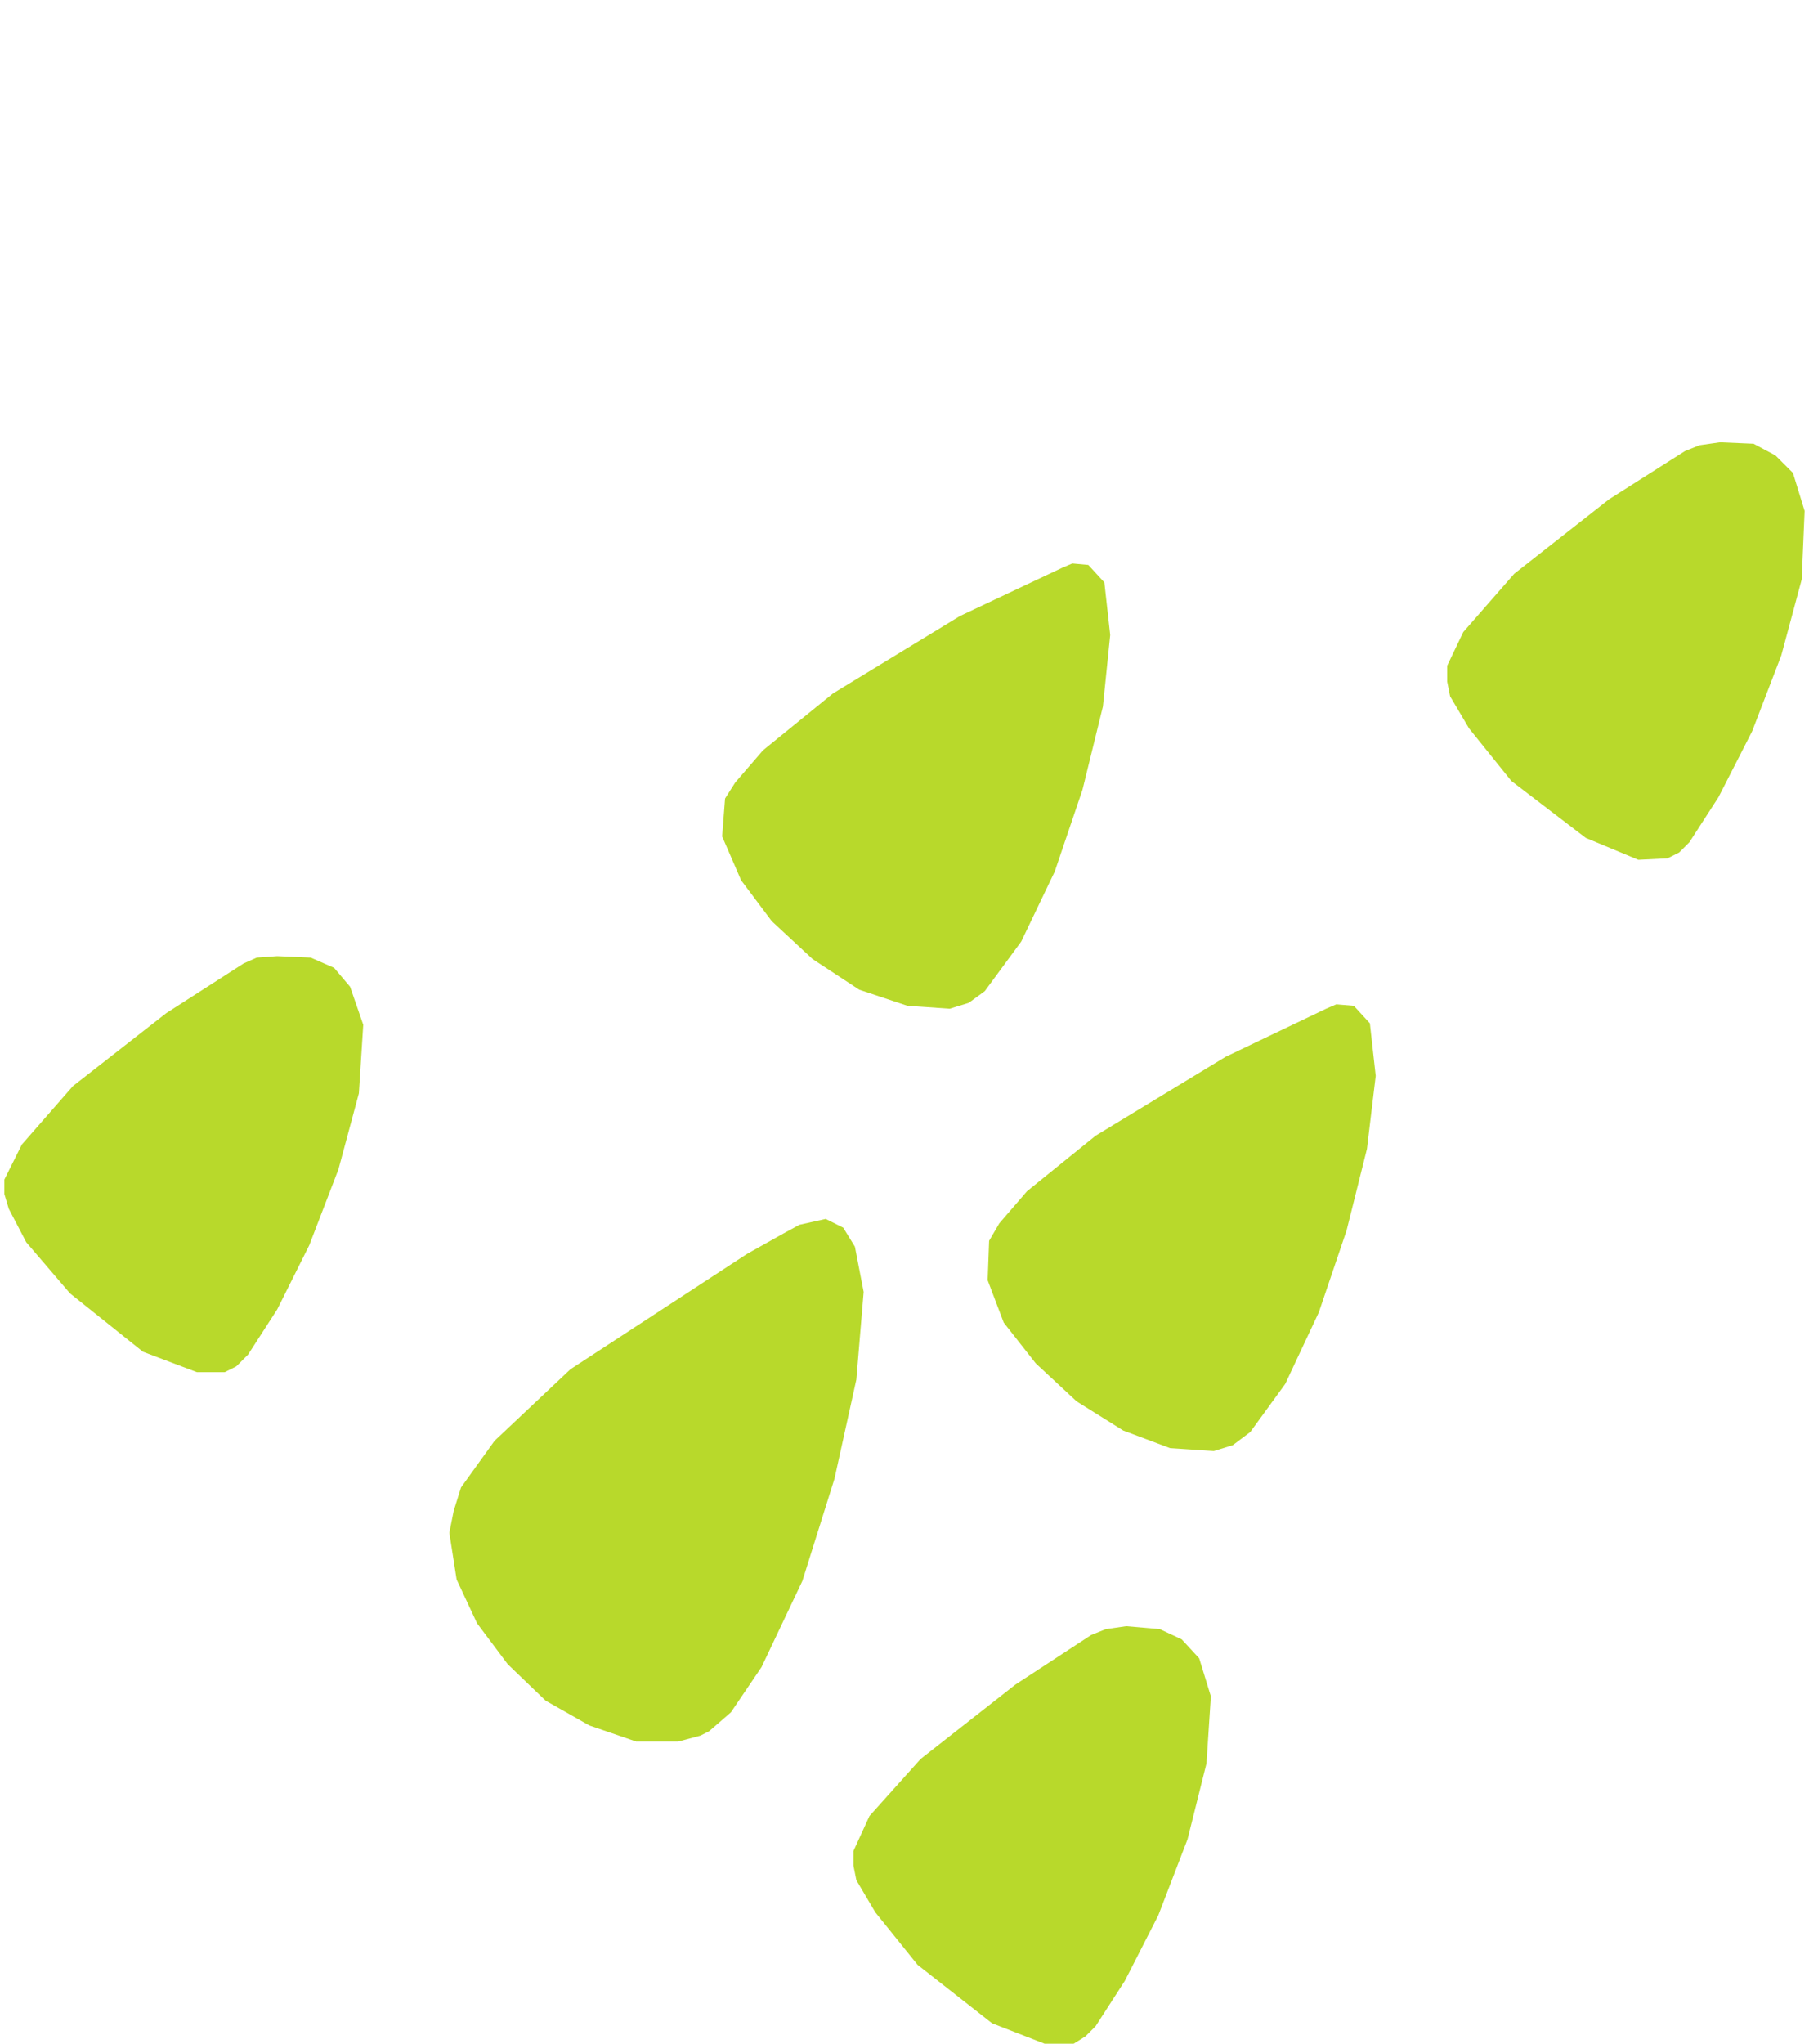
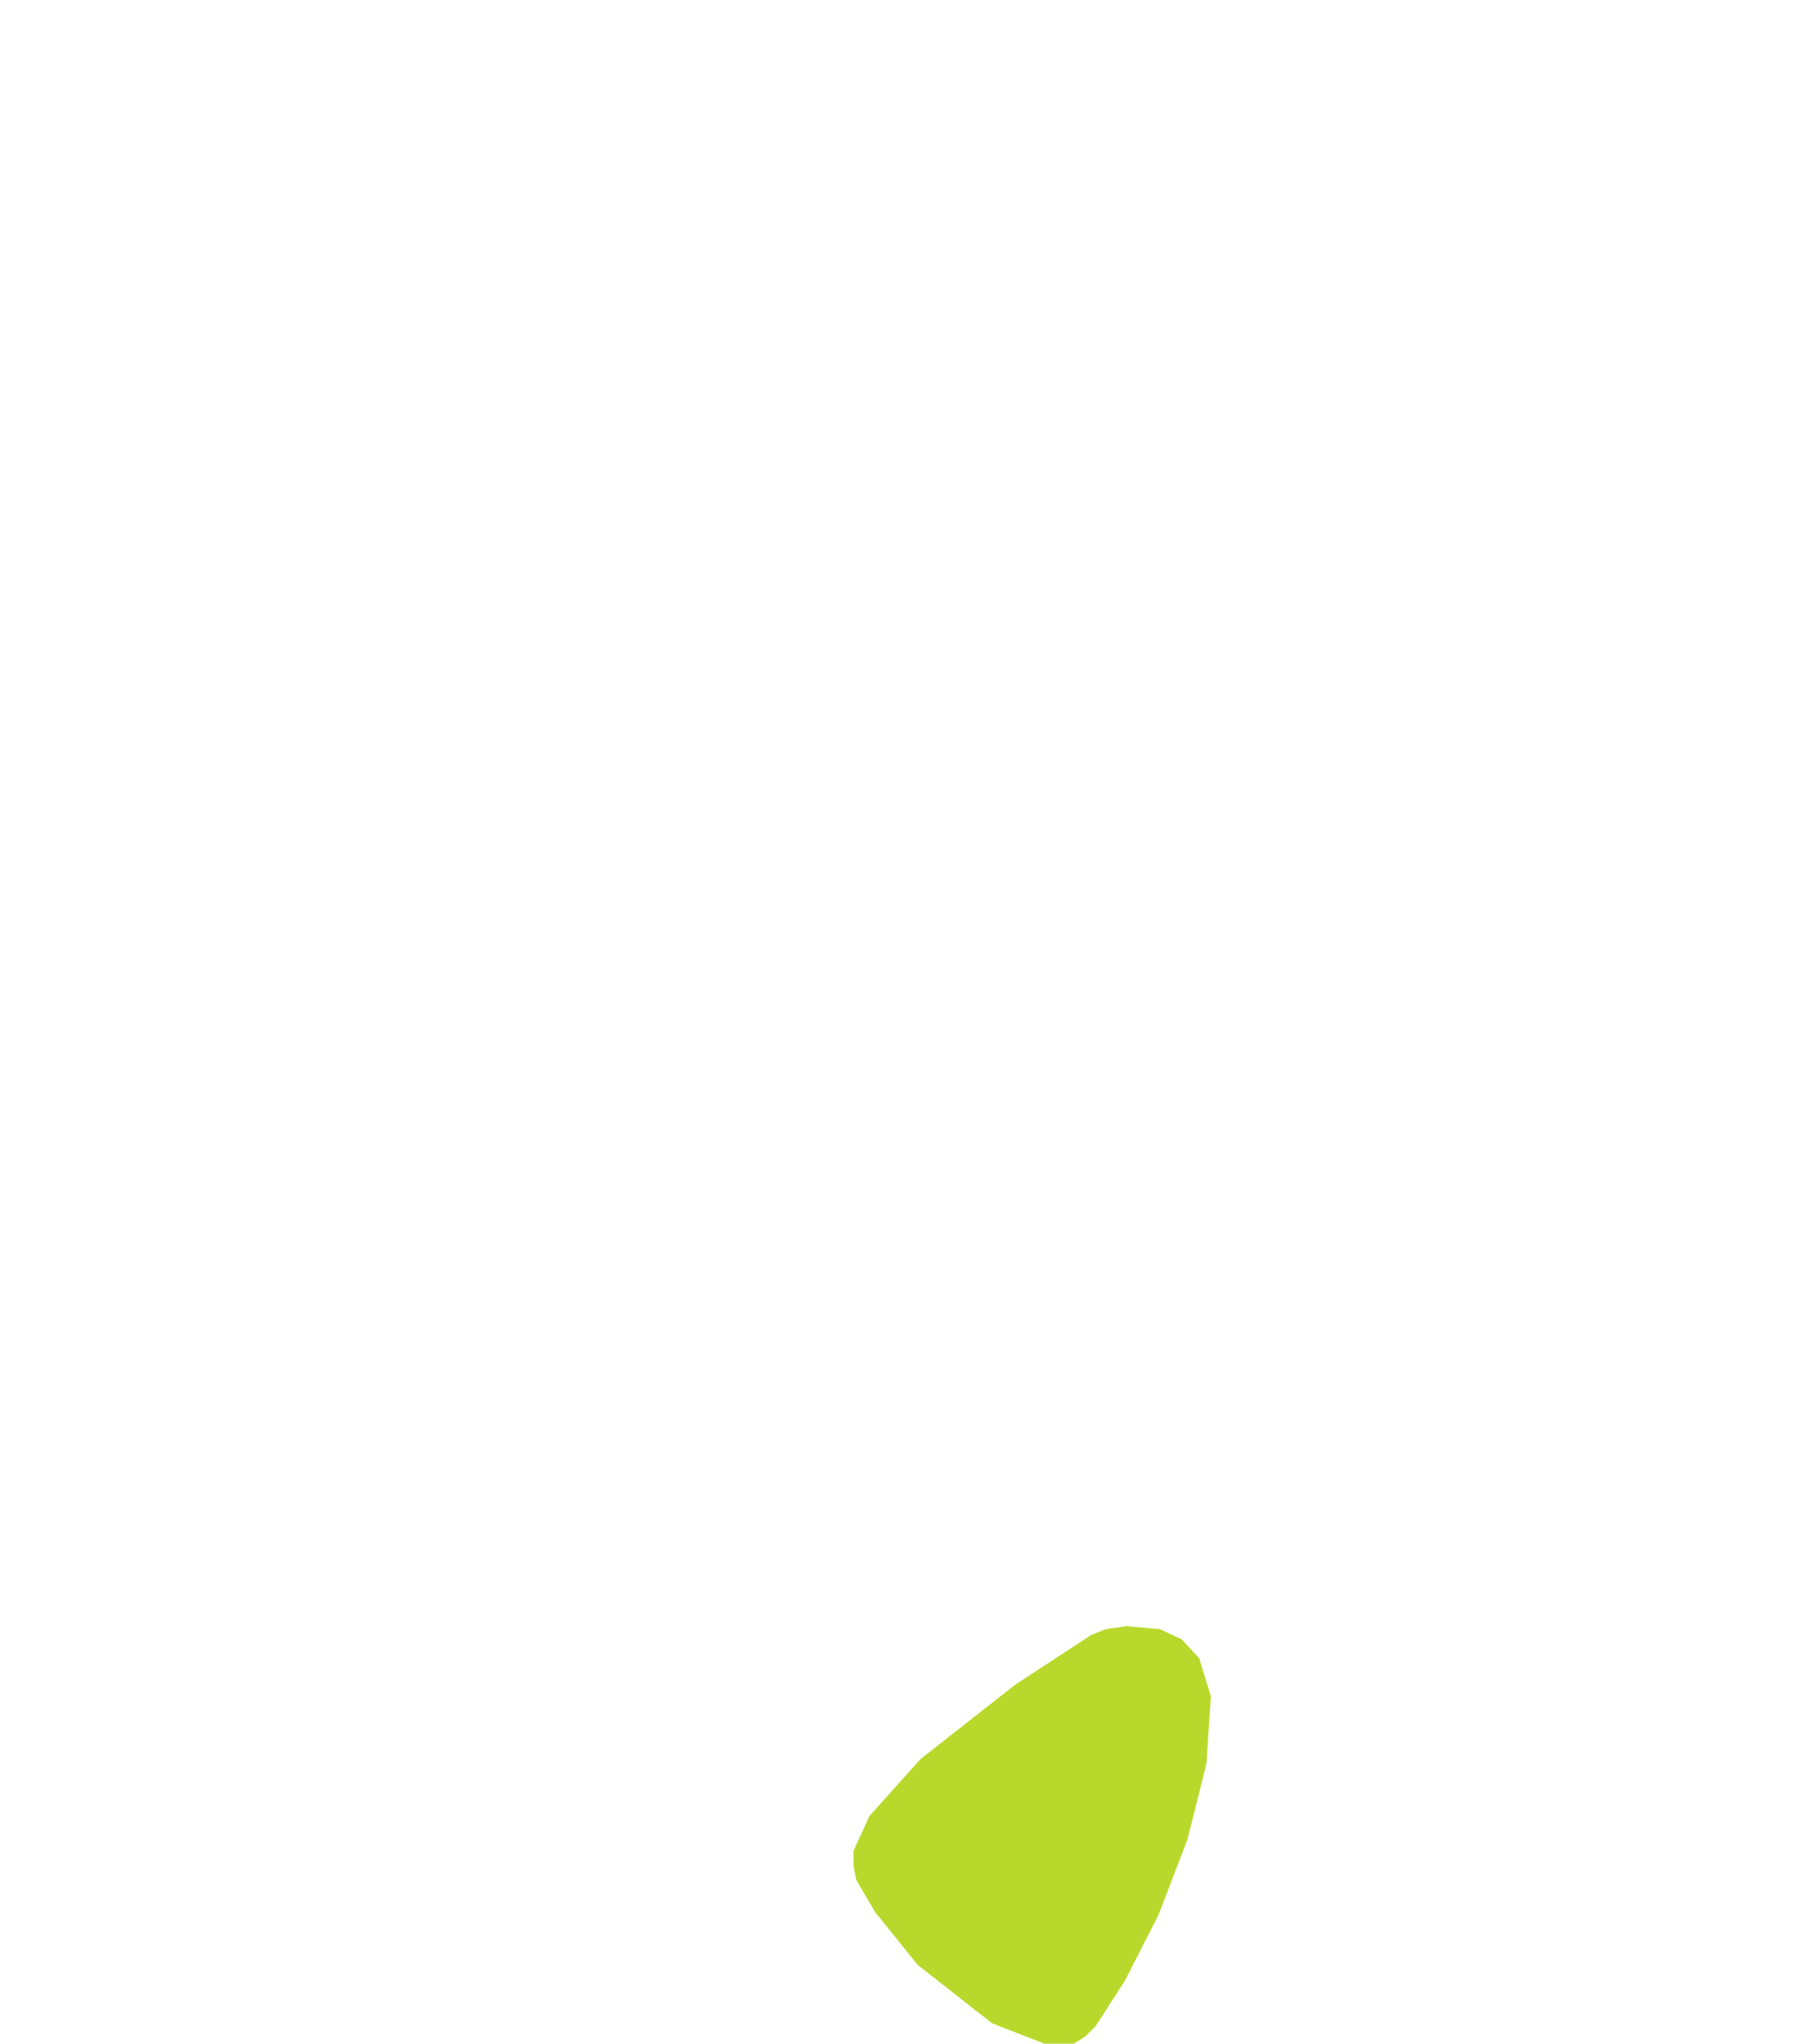
<svg xmlns="http://www.w3.org/2000/svg" id="Layer_1" x="0px" y="0px" viewBox="0 0 124 140" style="enable-background:new 0 0 124 140;" xml:space="preserve">
  <style type="text/css">
	.st0{fill-rule:evenodd;clip-rule:evenodd;fill:#B8D92B;}
</style>
  <g>
-     <polygon class="st0" points="57.8,84.1 56.6,83.5 54.8,83.9 53.7,84.5 51.2,85.9 39.1,93.8 33.9,98.7 31.6,101.9 31.1,103.5    30.8,105 31.3,108.2 32.7,111.2 34.8,114 37.4,116.5 40.4,118.2 43.6,119.3 46.5,119.3 48,118.9 48.6,118.6 50.1,117.3 52.2,114.2    55,108.3 57.2,101.3 58.7,94.5 59.2,88.5 58.6,85.4  " />
    <polygon class="st0" points="81,112.3 79.5,111.6 77.2,111.4 75.8,111.6 74.8,112 69.6,115.4 63.1,120.5 59.6,124.4 58.5,126.8    58.5,127.8 58.7,128.8 60,131 62.9,134.6 68,138.6 71.6,140 73.6,140 74.4,139.5 75.1,138.8 77.1,135.7 79.4,131.2 81.4,126    82.7,120.8 83,116.2 82.2,113.6  " />
-     <polygon class="st0" points="22.9,66.3 21.3,65.6 19,65.5 17.6,65.6 16.7,66 11.4,69.4 5,74.4 1.5,78.4 0.3,80.8 0.3,81.8    0.6,82.8 1.8,85.1 4.8,88.6 9.8,92.6 13.5,94 15.4,94 16.2,93.6 17,92.8 19,89.7 21.2,85.3 23.2,80.1 24.6,74.9 24.9,70.2 24,67.6     " />
-     <polygon class="st0" points="74.6,38.7 73.5,38.6 72.8,38.9 65.8,42.2 57.1,47.5 52.3,51.4 50.4,53.6 49.7,54.7 49.5,57.3    50.8,60.3 52.9,63.1 55.7,65.7 58.9,67.8 62.2,68.9 65.1,69.1 66.4,68.7 67.5,67.9 70,64.5 72.3,59.7 74.2,54.1 75.6,48.4    76.1,43.5 75.7,39.9  " />
-     <polygon class="st0" points="92.8,68.9 91.6,68.8 90.9,69.1 84,72.4 75.1,77.8 70.4,81.6 68.5,83.8 67.8,85 67.7,87.7 68.8,90.6    71,93.4 73.8,96 77,98 80.2,99.2 83.2,99.4 84.5,99 85.7,98.1 88.1,94.8 90.4,89.9 92.3,84.3 93.7,78.7 94.3,73.7 93.9,70.1  " />
-     <polygon class="st0" points="121.7,31.2 120.2,30.4 117.9,30.3 116.5,30.5 115.5,30.9 110.3,34.2 103.8,39.3 100.3,43.3 99.2,45.6    99.2,46.7 99.4,47.7 100.7,49.9 103.6,53.5 108.7,57.4 112.3,58.9 114.3,58.8 115.1,58.4 115.8,57.7 117.8,54.6 120.1,50.1    122.1,44.9 123.5,39.7 123.7,35 122.9,32.4  " />
  </g>
</svg>